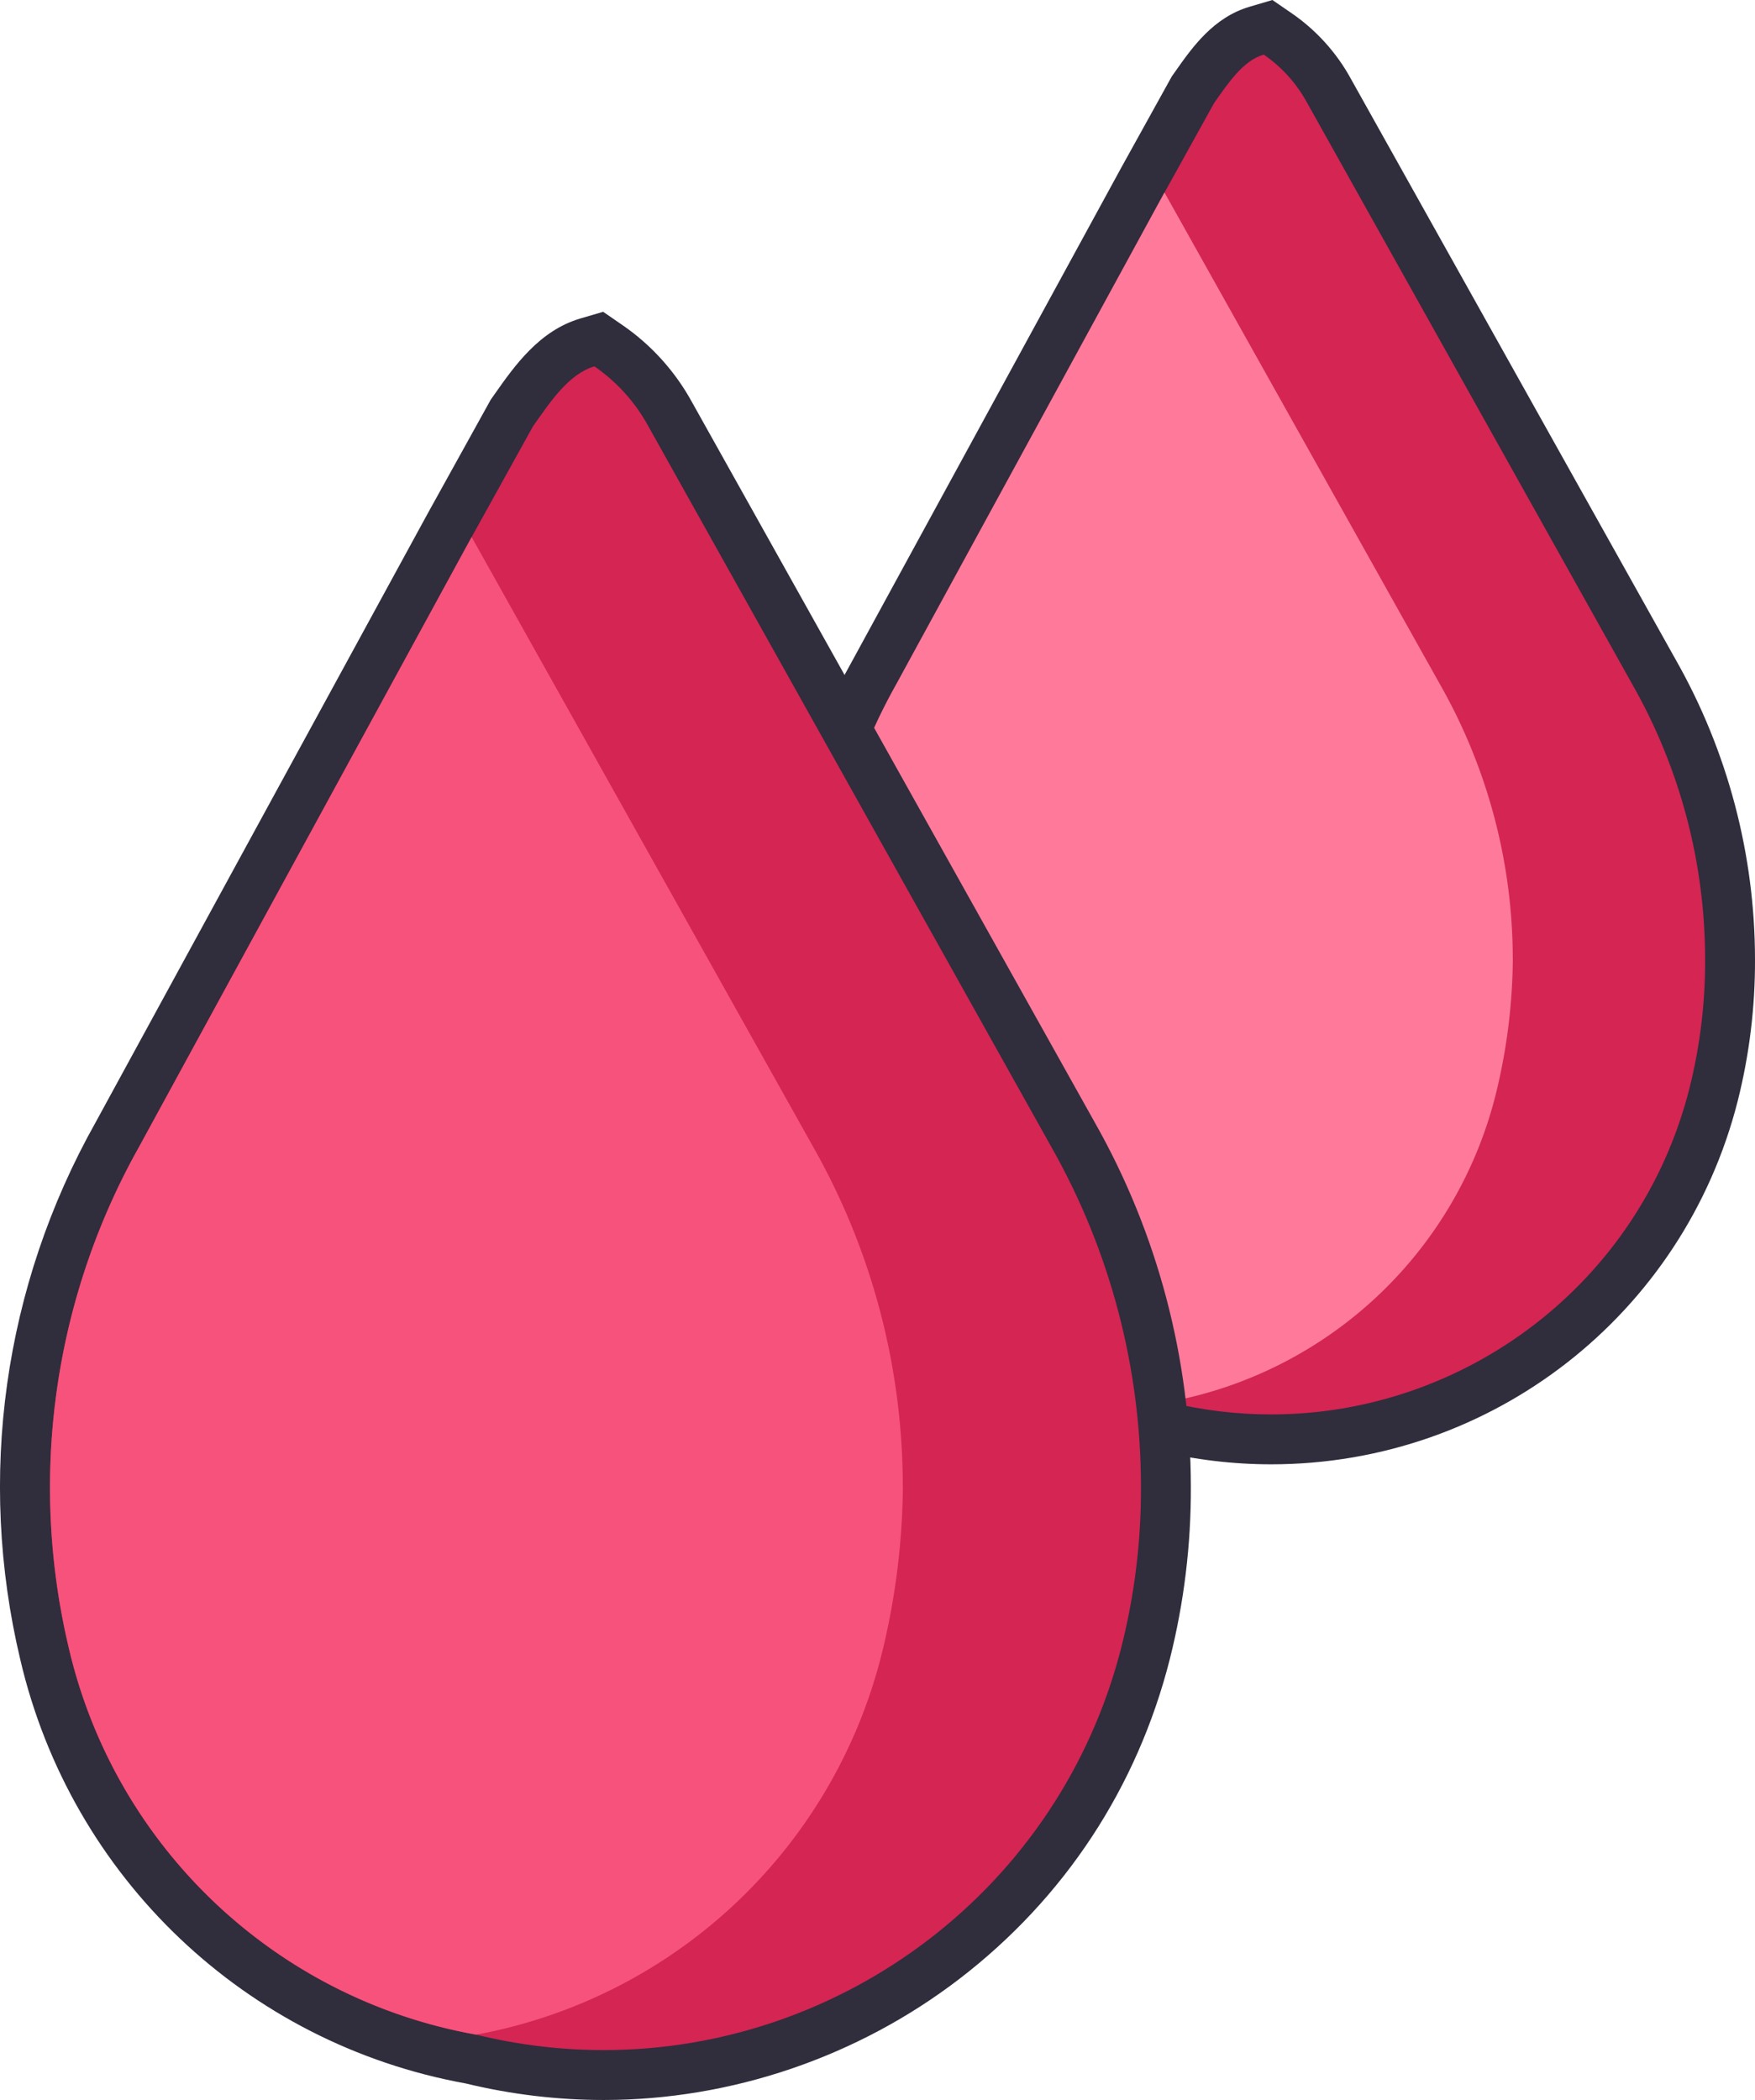
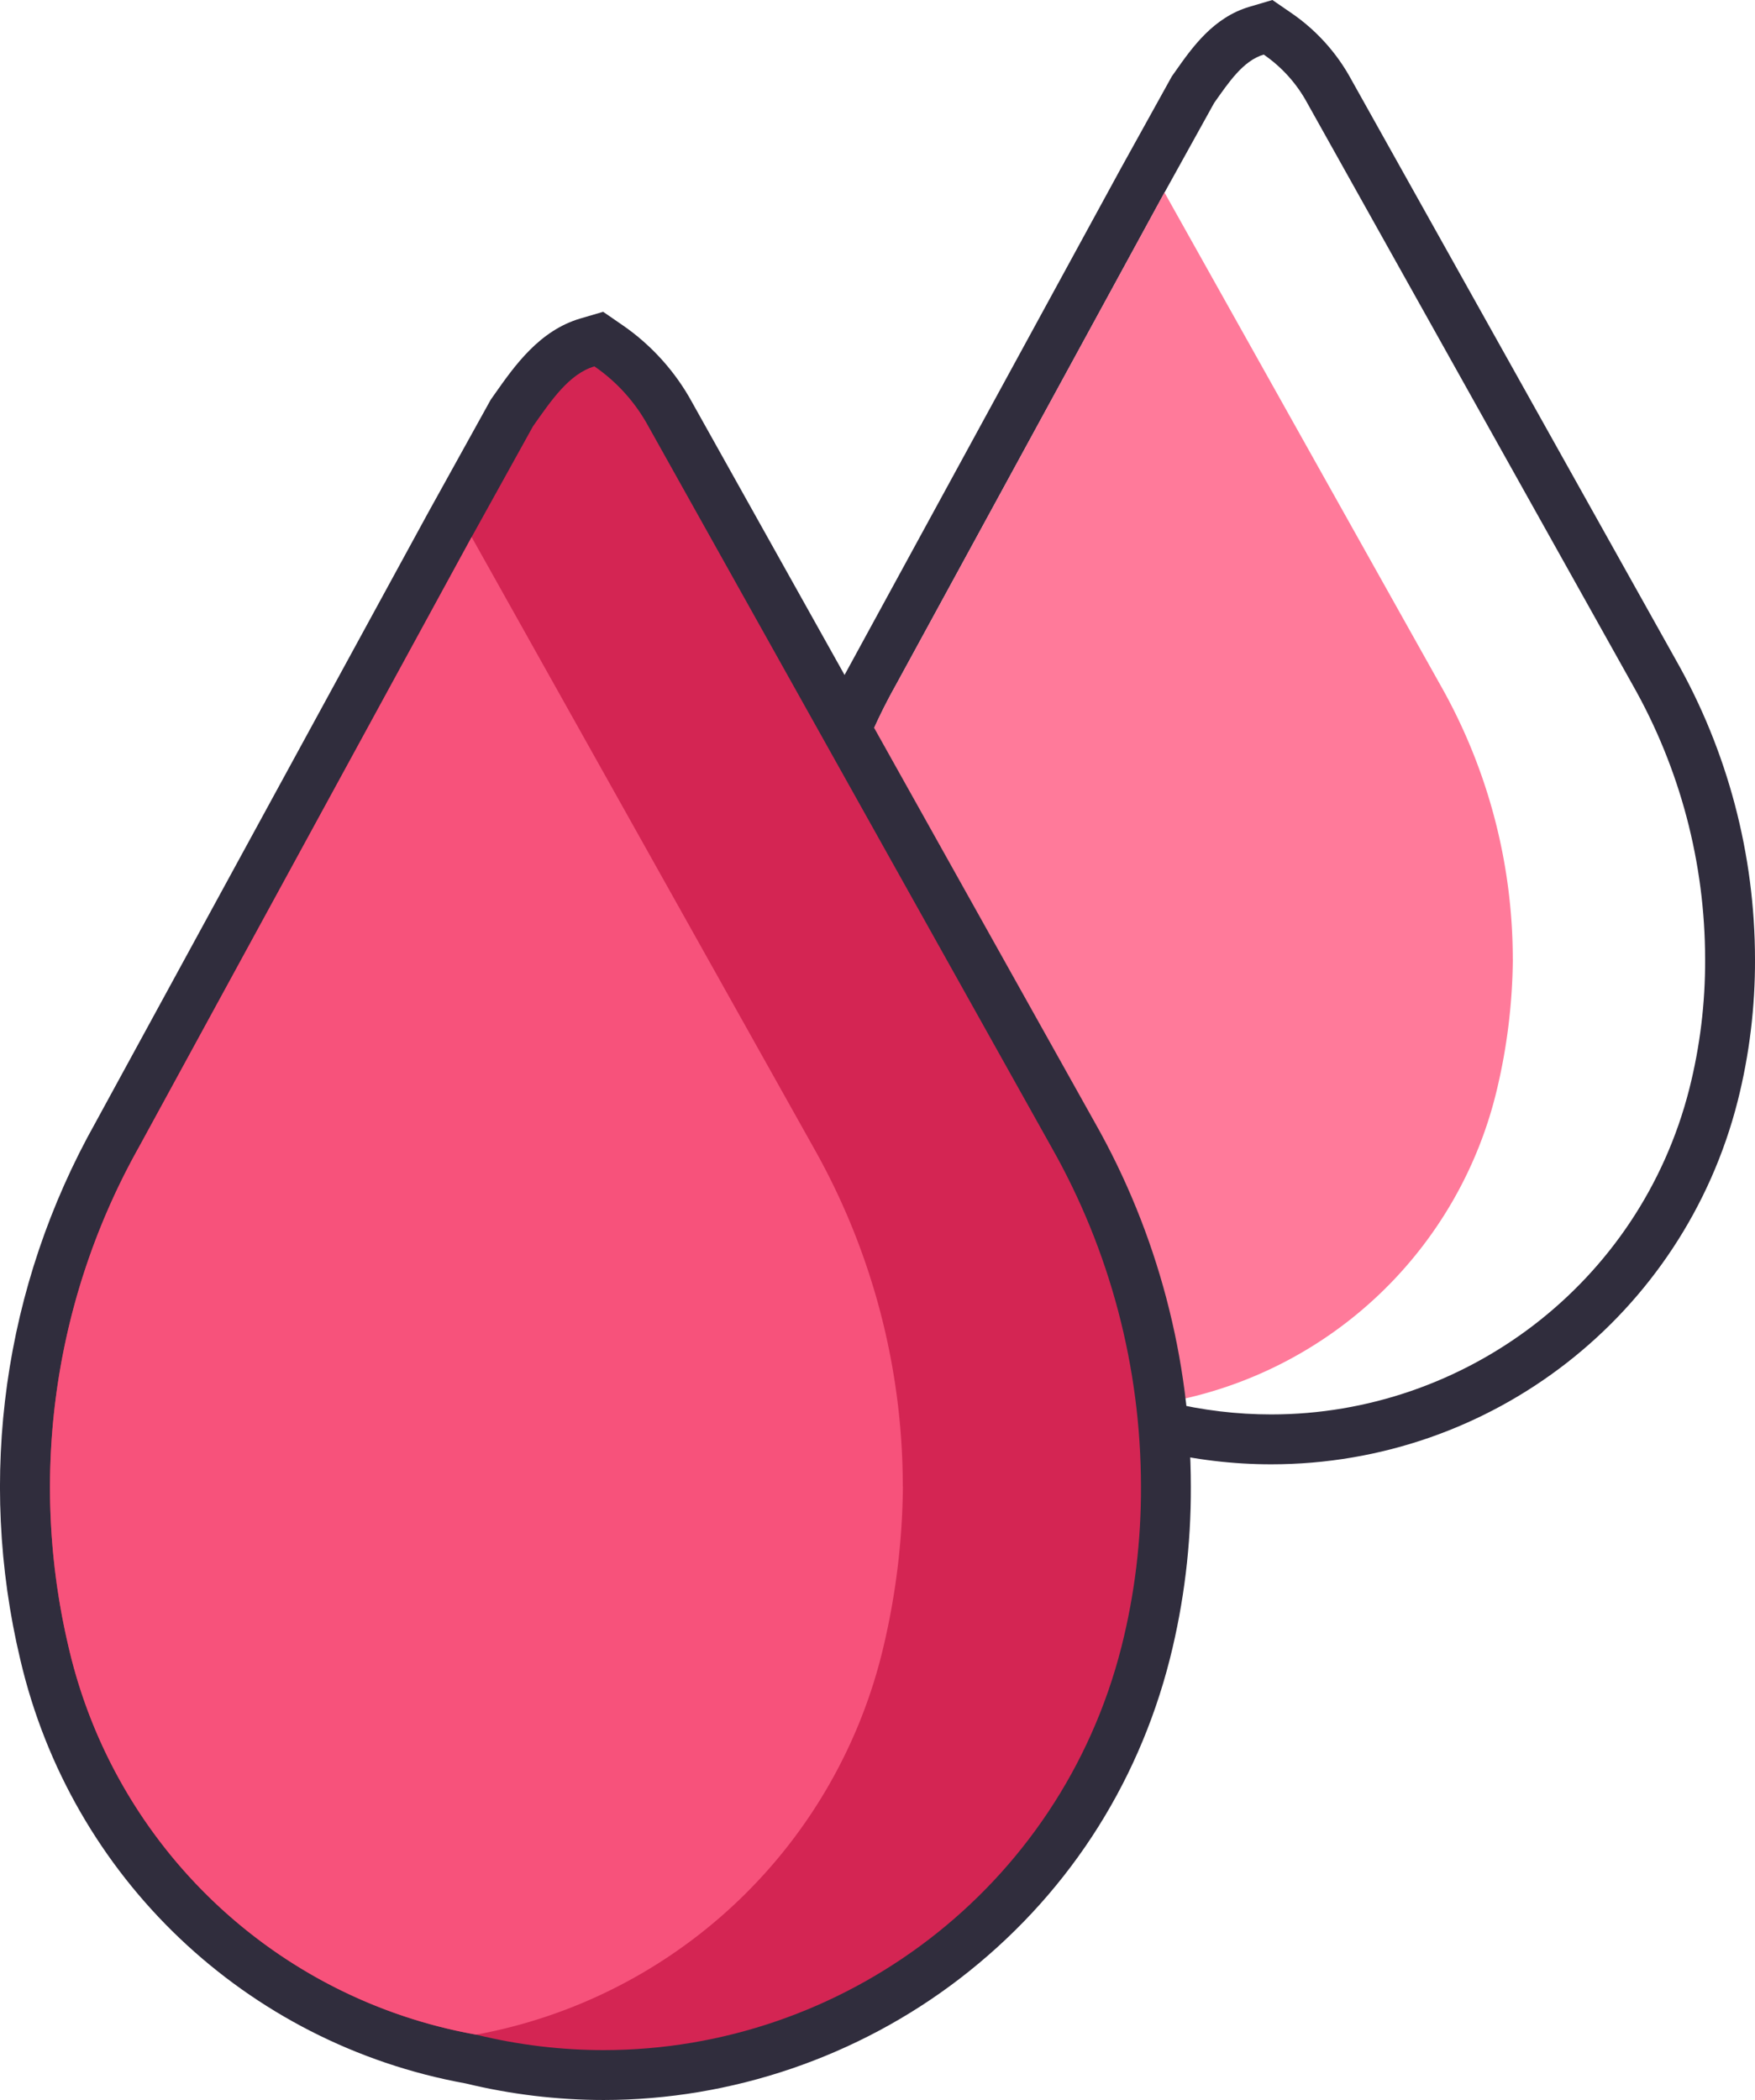
<svg xmlns="http://www.w3.org/2000/svg" width="35.184" height="42.094" viewBox="0 0 35.184 42.094">
  <g id="_01-Diabetes" data-name="01-Diabetes" transform="translate(-7.154 -5.671)">
    <g id="Path_42" data-name="Path 42" transform="translate(9.117 0)" fill="#d42553">
-       <path d="M 23.522 34.523 C 22.795 34.523 22.065 34.436 21.353 34.262 C 17.909 33.642 15.171 31.041 14.375 27.632 C 13.689 24.75 14.112 21.738 15.564 19.154 L 20.945 9.29 L 21.94 7.493 L 21.953 7.469 L 21.969 7.447 L 22.01 7.389 C 22.32 6.949 22.671 6.45 23.23 6.285 L 23.459 6.218 L 23.655 6.353 C 24.08 6.646 24.436 7.04 24.682 7.494 L 31.202 19.152 C 32.195 20.899 32.72 22.887 32.721 24.9 C 32.725 25.813 32.614 26.728 32.39 27.616 C 31.359 31.683 27.712 34.523 23.522 34.523 Z" stroke="none" />
      <path d="M 23.522 34.023 C 27.391 34.023 30.912 31.41 31.905 27.494 C 32.119 26.646 32.225 25.774 32.221 24.9 L 32.221 24.9 C 32.22 22.97 31.719 21.074 30.766 19.396 L 24.244 7.735 C 24.034 7.347 23.735 7.015 23.372 6.765 C 22.96 6.886 22.669 7.323 22.378 7.735 L 21.384 9.529 L 16.001 19.396 C 14.614 21.864 14.207 24.764 14.862 27.518 C 15.613 30.733 18.206 33.193 21.456 33.773 C 22.148 33.942 22.84 34.023 23.522 34.023 M 23.522 35.023 C 22.76 35.023 21.996 34.932 21.249 34.752 C 17.616 34.091 14.728 31.344 13.888 27.745 C 13.174 24.744 13.614 21.606 15.126 18.912 L 20.509 9.044 L 21.529 7.203 L 21.601 7.101 C 21.94 6.619 22.362 6.02 23.089 5.806 L 23.546 5.671 L 23.939 5.941 C 24.427 6.278 24.836 6.731 25.12 7.252 L 31.637 18.904 C 32.673 20.729 33.22 22.802 33.221 24.9 C 33.225 25.853 33.109 26.809 32.875 27.738 C 31.787 32.028 27.941 35.023 23.522 35.023 Z" stroke="none" fill="#302d3d" />
    </g>
    <path id="Path_43" data-name="Path 43" d="M28.366,23.276a11.682,11.682,0,0,1-.315,2.594,8.319,8.319,0,0,1-6.594,6.279,8.261,8.261,0,0,1-6.594-6.255A11.255,11.255,0,0,1,16,17.772l5.382-9.867,5.528,9.867a11.143,11.143,0,0,1,1.455,5.5Z" transform="translate(9.117 1.624)" fill="#ff7a9a" />
    <g id="Path_44" data-name="Path 44" transform="translate(0 3.672)" fill="#d42553">
      <path d="M 19.257 43.593 C 18.365 43.593 17.47 43.486 16.596 43.273 C 12.377 42.514 9.022 39.328 8.048 35.152 C 7.205 31.612 7.724 27.914 9.508 24.74 L 16.171 12.525 L 17.403 10.301 L 17.416 10.277 L 17.432 10.255 L 17.482 10.183 C 17.854 9.655 18.276 9.055 18.93 8.863 L 19.158 8.796 L 19.355 8.931 C 19.866 9.283 20.293 9.757 20.59 10.302 L 28.663 24.738 C 29.882 26.884 30.527 29.326 30.528 31.797 C 30.533 32.918 30.397 34.041 30.122 35.131 C 29.496 37.598 28.101 39.719 26.087 41.266 C 24.133 42.767 21.707 43.593 19.257 43.593 Z" stroke="none" />
      <path d="M 19.257 43.093 C 24.048 43.093 28.407 39.858 29.637 35.009 C 29.902 33.959 30.033 32.88 30.028 31.797 C 30.027 29.408 29.407 27.06 28.227 24.982 L 20.152 10.543 C 19.891 10.064 19.521 9.652 19.071 9.343 C 18.561 9.493 18.2 10.033 17.84 10.543 L 16.609 12.765 L 9.945 24.982 C 8.227 28.038 7.723 31.629 8.534 35.039 C 9.464 39.02 12.675 42.066 16.699 42.783 C 17.556 42.993 18.413 43.093 19.257 43.093 M 19.257 44.093 C 18.33 44.093 17.401 43.982 16.493 43.762 C 12.084 42.963 8.58 39.631 7.561 35.266 C 6.69 31.607 7.226 27.781 9.07 24.498 L 15.735 12.28 L 16.992 10.011 L 17.073 9.896 C 17.472 9.329 17.968 8.625 18.789 8.383 L 19.246 8.249 L 19.638 8.519 C 20.213 8.915 20.693 9.448 21.027 10.06 L 29.098 24.491 C 30.36 26.714 31.027 29.24 31.028 31.797 C 31.033 32.958 30.892 34.122 30.607 35.253 C 29.953 37.831 28.495 40.047 26.391 41.663 C 24.35 43.23 21.817 44.093 19.257 44.093 Z" stroke="none" fill="#302d3d" />
    </g>
    <path id="Path_45" data-name="Path 45" d="M25.255,29.786A14.462,14.462,0,0,1,24.865,33,10.3,10.3,0,0,1,16.7,40.773a10.229,10.229,0,0,1-8.165-7.745A13.936,13.936,0,0,1,9.945,22.972l6.664-12.218,6.844,12.218a13.8,13.8,0,0,1,1.8,6.814Z" transform="translate(0 5.682)" fill="#f7527b" />
  </g>
</svg>